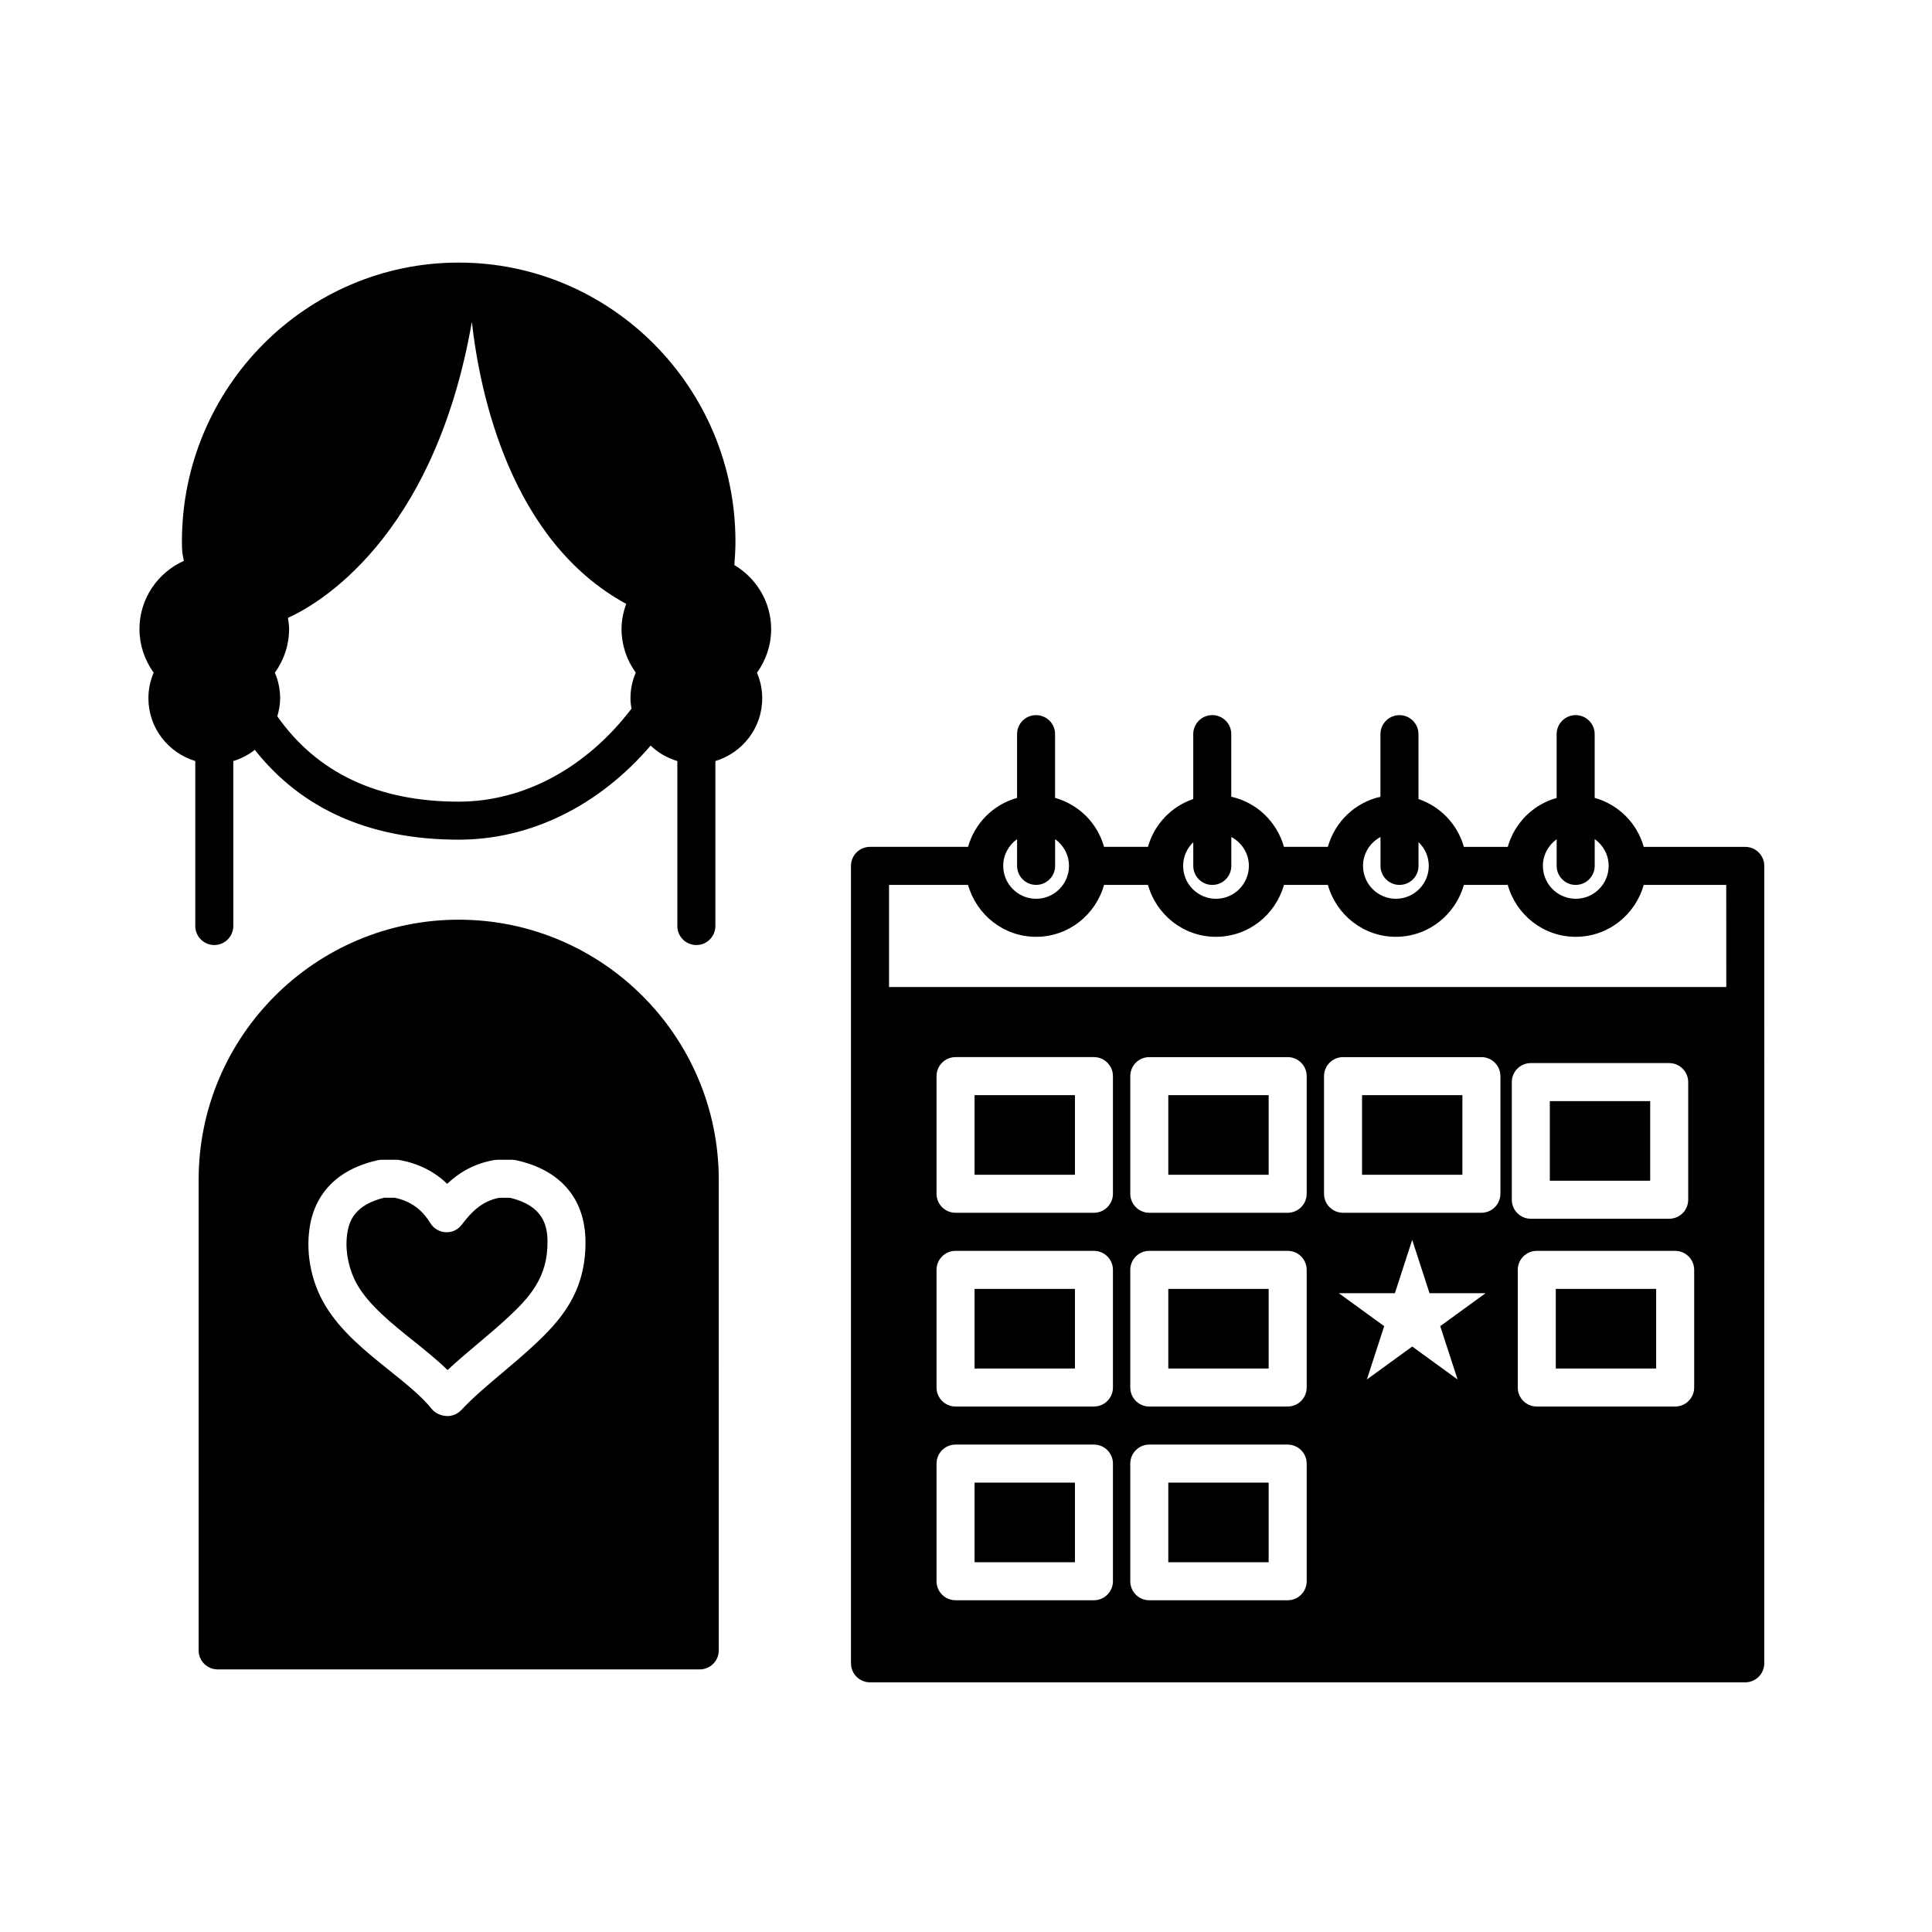
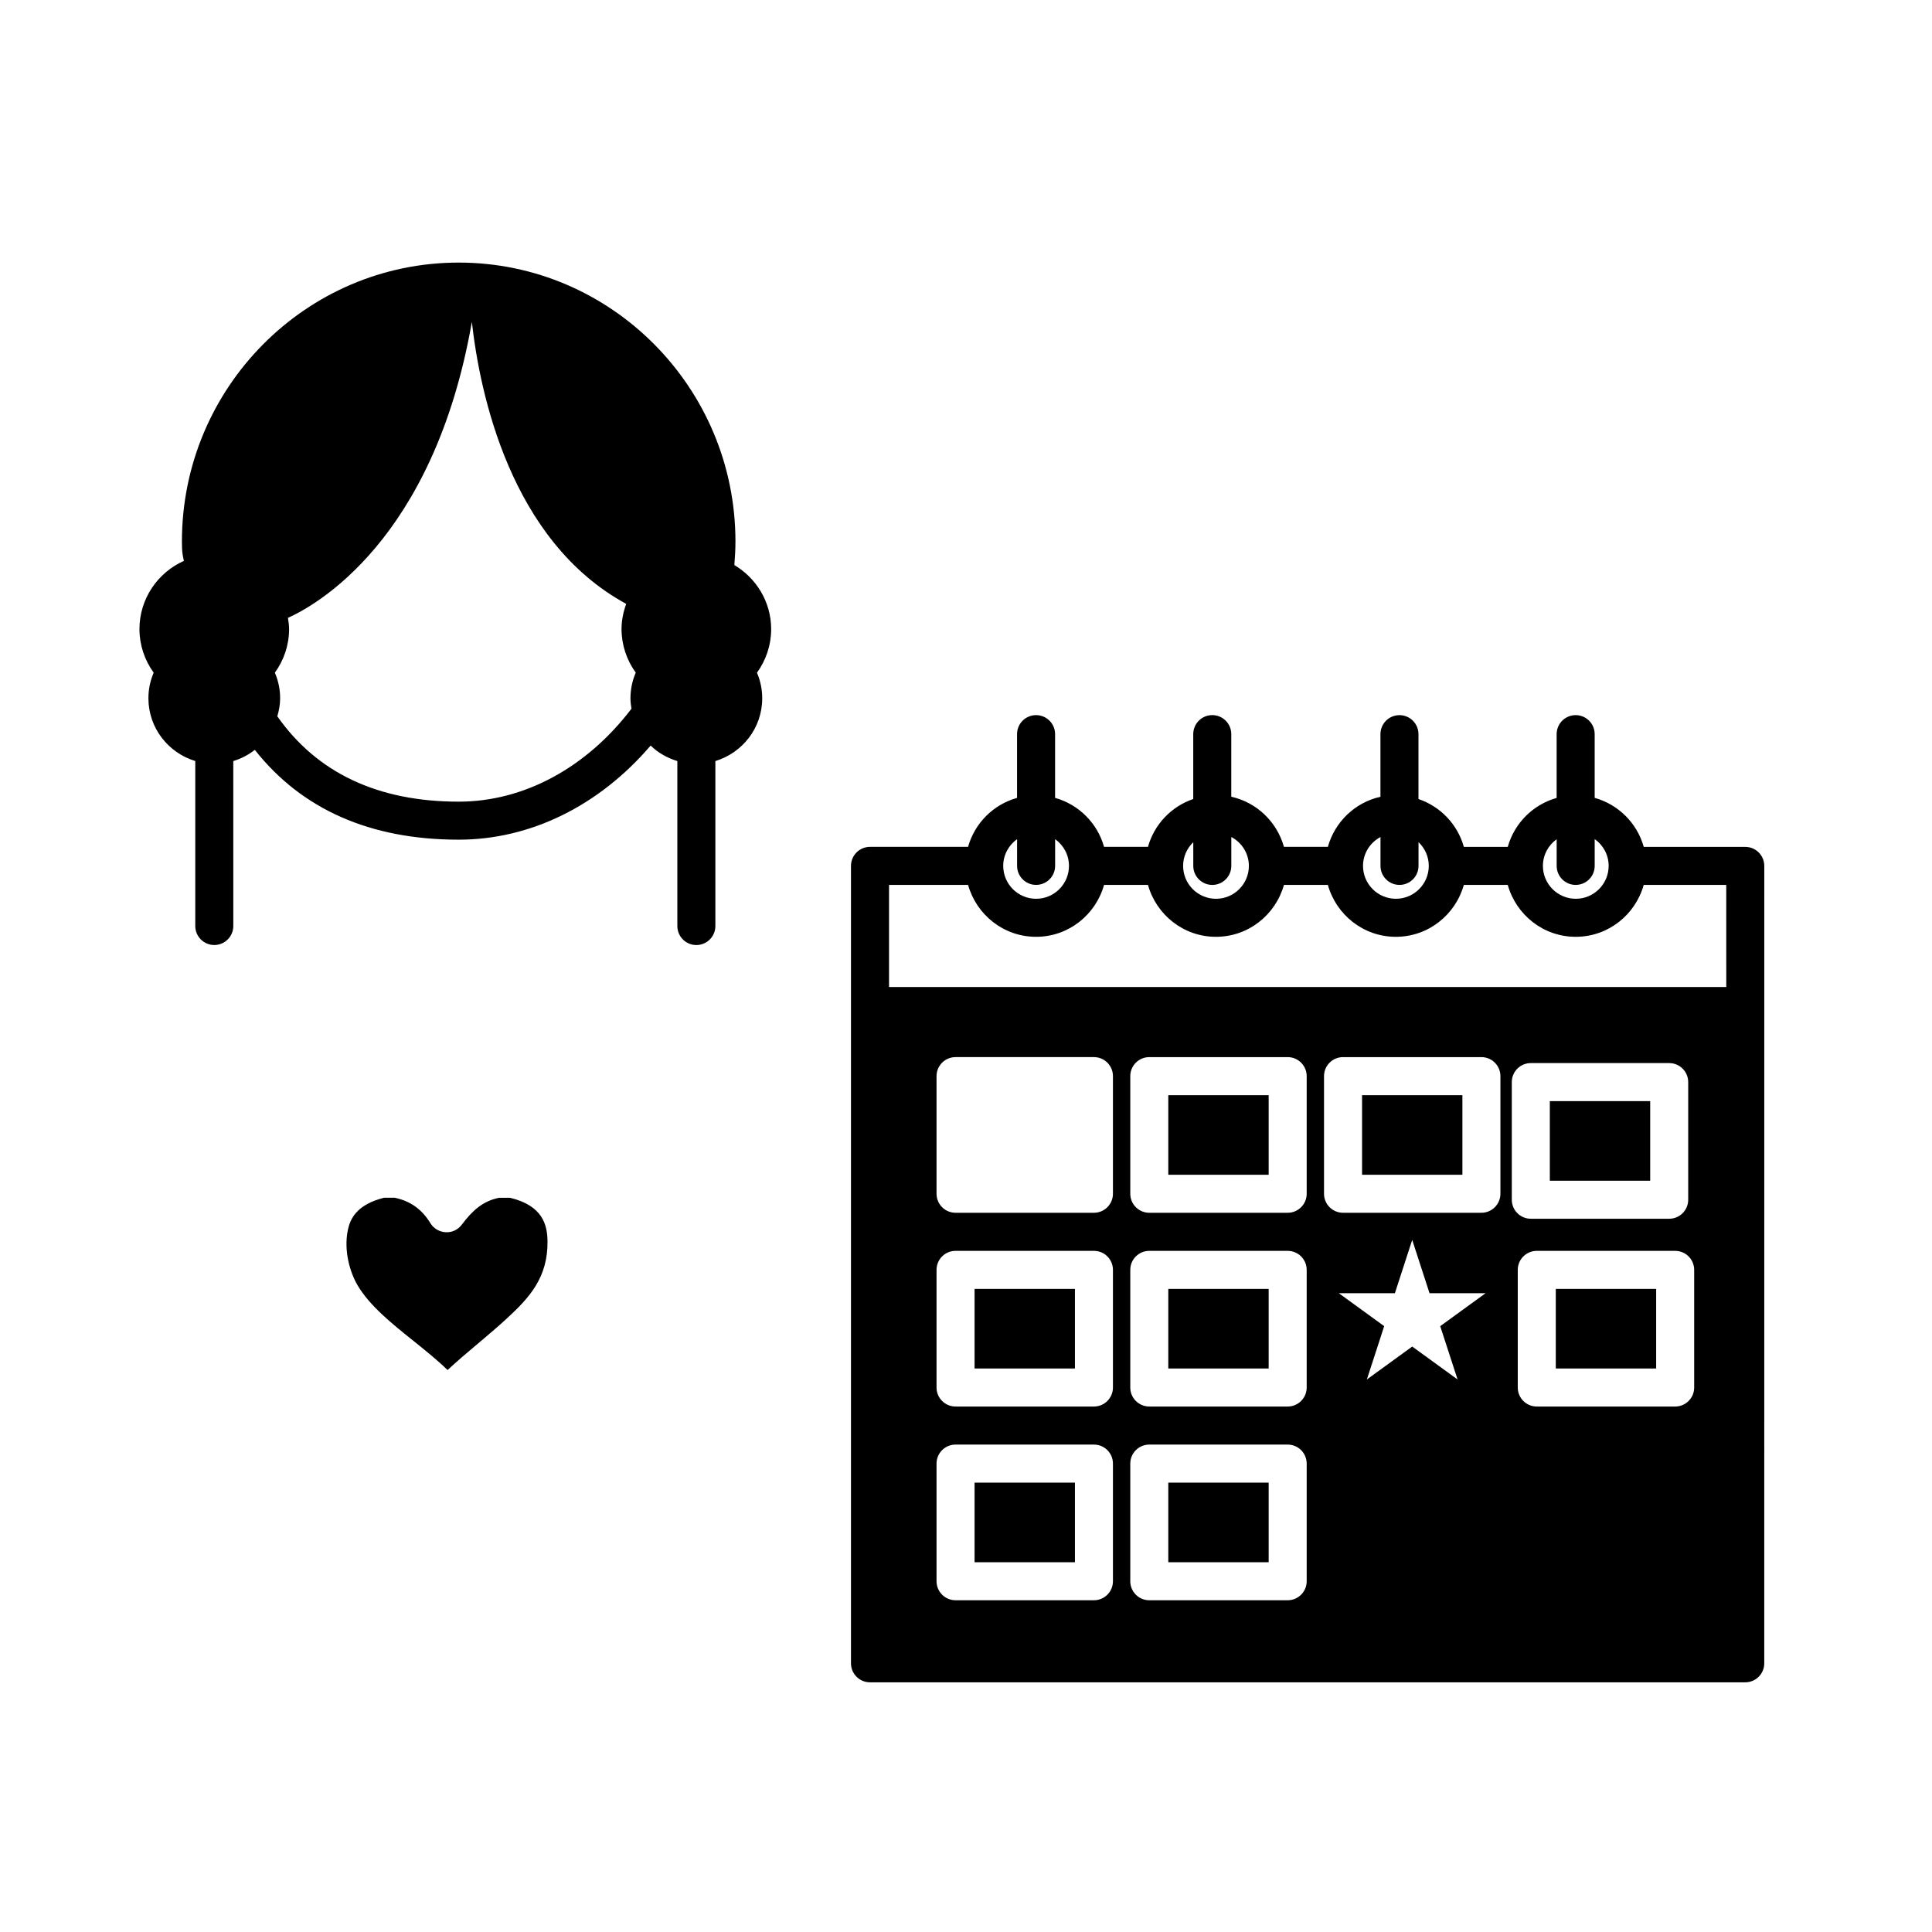
<svg xmlns="http://www.w3.org/2000/svg" fill="#000000" width="800px" height="800px" version="1.1" viewBox="144 144 512 512">
  <g>
    <path d="m338.61 293.74c0.172-2.086 0.293-4.168 0.293-6.238 0-40.754-32.898-73.914-73.34-73.914-40.445 0-73.352 33.16-73.352 73.914 0 2.539 0.137 3.402 0.438 4.75 0.023 0.105 0.055 0.262 0.082 0.387-6.922 3.098-11.773 10.02-11.773 18.082 0 4.152 1.34 8.191 3.769 11.547-0.922 2.137-1.395 4.434-1.395 6.785 0 7.863 5.262 14.453 12.418 16.629v43.719c0 2.781 2.258 5.039 5.039 5.039s5.039-2.258 5.039-5.039l-0.004-43.711c2.102-0.641 4.016-1.641 5.703-2.973 12.434 15.754 30.539 23.805 54.035 23.805 19.078 0 37.258-9.043 50.863-24.938 1.965 1.906 4.394 3.289 7.078 4.106v43.719c0 2.781 2.258 5.039 5.039 5.039s5.039-2.258 5.039-5.039v-43.719c7.16-2.176 12.414-8.766 12.414-16.629 0-2.352-0.473-4.644-1.391-6.781 2.422-3.352 3.762-7.394 3.762-11.547-0.008-7.246-3.949-13.527-9.758-16.992zm-27.258 38.07c-11.934 15.645-28.484 24.637-45.797 24.637-21.457 0-37.57-7.664-48.062-22.617 0.438-1.527 0.746-3.109 0.746-4.777 0-2.352-0.48-4.644-1.395-6.785 2.422-3.356 3.769-7.394 3.769-11.547 0-1.023-0.152-2-0.301-2.984 7.141-3.188 38.598-20.398 48.738-78.434 2.086 18.695 10.121 57.984 40.902 74.73-0.754 2.098-1.238 4.328-1.238 6.68 0 4.144 1.34 8.188 3.769 11.543-0.922 2.137-1.402 4.434-1.402 6.793-0.008 0.953 0.125 1.859 0.27 2.762z" />
    <path d="m279.16 461.42h-2.863c-4.422 0.875-7.176 3.488-9.922 7.133-1.004 1.336-2.606 2.109-4.262 2-1.668-0.082-3.184-0.977-4.055-2.398-2.281-3.715-5.297-5.863-9.461-6.742h-2.812c-7.379 1.824-9.02 5.742-9.602 8.559-1.168 5.656 0.672 11.445 2.602 14.688 3.234 5.438 9.09 10.125 14.75 14.664 3.102 2.488 6.281 5.031 9.074 7.75 2.57-2.398 5.332-4.727 8.031-6.996 2.586-2.18 5.215-4.394 7.727-6.711 5.941-5.488 10.852-10.812 10.727-20.469-0.051-4.262-1.25-9.395-9.934-11.477z" />
-     <path d="m265.56 387.73c-37.996 0-68.918 30.914-68.918 68.91v124.73c0 2.785 2.258 5.039 5.039 5.039h127.76c2.781 0 5.039-2.254 5.039-5.039l-0.004-124.73c0-37.996-30.914-68.91-68.914-68.91zm19.641 113.05c-2.625 2.422-5.367 4.734-8.07 7.019-4.012 3.379-7.801 6.574-10.879 9.871-0.953 1.02-2.289 1.598-3.684 1.598-1.527 0-3.195-0.695-4.152-1.879-2.746-3.422-6.848-6.707-11.191-10.184-6.363-5.106-12.938-10.375-17.109-17.371-3.875-6.5-5.297-14.68-3.809-21.887 1.238-5.965 5.324-13.664 17.773-16.473 0.363-0.086 0.734-0.121 1.109-0.121h3.883c0.312 0 0.621 0.031 0.922 0.086 4.938 0.922 9.129 3.027 12.508 6.289 3.023-2.848 6.992-5.359 12.465-6.297 0.281-0.051 0.562-0.074 0.848-0.074h3.891c0.363 0 0.719 0.039 1.074 0.117 11.699 2.551 18.223 10.117 18.375 21.305 0.195 13.777-6.781 21.383-13.953 28z" />
    <path d="m402.27 536.91h26.598v21.098h-26.598z" />
    <path d="m453.61 434.23h26.598v21.094h-26.598z" />
    <path d="m453.61 536.91h26.598v21.098h-26.598z" />
-     <path d="m402.27 485.57h26.598v21.098h-26.598z" />
-     <path d="m402.27 434.23h26.598v21.094h-26.598z" />
+     <path d="m402.27 485.57h26.598v21.098h-26.598" />
    <path d="m453.61 485.57h26.598v21.098h-26.598z" />
    <path d="m556.3 485.57h26.598v21.098h-26.598z" />
    <path d="m606.52 368.43h-26.91c-1.77-6.297-6.699-11.227-13.004-12.988v-16.887c0-2.781-2.254-5.039-5.039-5.039s-5.039 2.258-5.039 5.039v16.902c-6.281 1.773-11.191 6.688-12.953 12.973h-11.637c-1.676-5.969-6.188-10.695-12.027-12.68v-17.191c0-2.781-2.254-5.039-5.039-5.039s-5.039 2.258-5.039 5.039v16.594c-6.758 1.508-12.082 6.66-13.934 13.273h-11.637c-1.859-6.621-7.199-11.785-13.961-13.285v-16.59c0-2.781-2.254-5.039-5.039-5.039-2.785 0-5.039 2.258-5.039 5.039v17.199c-5.824 1.984-10.328 6.711-12 12.676h-11.637c-1.762-6.293-6.688-11.215-12.977-12.977v-16.895c0-2.781-2.254-5.039-5.039-5.039-2.785 0-5.039 2.258-5.039 5.039v16.895c-6.293 1.762-11.215 6.688-12.984 12.977h-25.988c-2.781 0-5.039 2.258-5.039 5.039v211.33c0 2.785 2.258 5.039 5.039 5.039h231.95c2.785 0 5.039-2.254 5.039-5.039l0.008-211.32c0-2.781-2.254-5.039-5.039-5.039zm-49.988-2.023v7.062c0 2.781 2.254 5.039 5.039 5.039 2.785 0 5.039-2.258 5.039-5.039v-7.106c2.231 1.582 3.699 4.168 3.699 7.106 0 4.805-3.906 8.715-8.711 8.715-4.805 0-8.711-3.91-8.711-8.715-0.004-2.914 1.445-5.481 3.644-7.062zm-46.688-0.59v7.652c0 2.781 2.254 5.039 5.039 5.039 2.785 0 5.039-2.258 5.039-5.039v-6.293c1.664 1.586 2.715 3.805 2.719 6.277 0 0.004-0.004 0.012-0.004 0.016s0.004 0.012 0.004 0.016c-0.012 4.801-3.914 8.699-8.715 8.699-4.805 0-8.711-3.91-8.711-8.715-0.004-3.32 1.883-6.184 4.629-7.652zm-49.613 1.379v6.277c0 2.781 2.254 5.039 5.039 5.039 2.785 0 5.039-2.258 5.039-5.039v-7.664c2.75 1.461 4.648 4.324 4.656 7.648 0 0.004-0.004 0.012-0.004 0.016s0.004 0.012 0.004 0.016c-0.012 4.801-3.914 8.699-8.715 8.699-4.805 0-8.711-3.91-8.711-8.715-0.004-2.473 1.039-4.691 2.691-6.277zm-46.691-0.812v7.082c0 2.781 2.254 5.039 5.039 5.039s5.039-2.258 5.039-5.039v-7.082c2.211 1.578 3.668 4.152 3.672 7.07 0 0.004-0.004 0.012-0.004 0.016s0.004 0.012 0.004 0.016c-0.012 4.801-3.91 8.699-8.711 8.699-4.805 0-8.715-3.91-8.715-8.715-0.004-2.922 1.457-5.504 3.676-7.086zm25.402 196.66c0 2.785-2.254 5.039-5.039 5.039h-36.672c-2.781 0-5.039-2.254-5.039-5.039v-31.176c0-2.785 2.258-5.039 5.039-5.039h36.672c2.785 0 5.039 2.254 5.039 5.039zm0-51.34c0 2.785-2.254 5.039-5.039 5.039h-36.672c-2.781 0-5.039-2.254-5.039-5.039v-31.176c0-2.785 2.258-5.039 5.039-5.039h36.672c2.785 0 5.039 2.254 5.039 5.039zm0-51.348c0 2.785-2.254 5.039-5.039 5.039h-36.672c-2.781 0-5.039-2.254-5.039-5.039v-31.172c0-2.785 2.258-5.039 5.039-5.039h36.672c2.785 0 5.039 2.254 5.039 5.039zm51.344 102.69c0 2.785-2.254 5.039-5.039 5.039h-36.672c-2.785 0-5.039-2.254-5.039-5.039v-31.176c0-2.785 2.254-5.039 5.039-5.039h36.672c2.785 0 5.039 2.254 5.039 5.039zm0-51.34c0 2.785-2.254 5.039-5.039 5.039h-36.672c-2.785 0-5.039-2.254-5.039-5.039v-31.176c0-2.785 2.254-5.039 5.039-5.039h36.672c2.785 0 5.039 2.254 5.039 5.039zm0-51.348c0 2.785-2.254 5.039-5.039 5.039h-36.672c-2.785 0-5.039-2.254-5.039-5.039v-31.172c0-2.785 2.254-5.039 5.039-5.039h36.672c2.785 0 5.039 2.254 5.039 5.039zm39.988 49.219-12.02-8.73-12.02 8.73 4.59-14.133-12.02-8.73h14.855l4.59-14.133 4.59 14.133h14.855l-12.02 8.73zm11.352-49.219c0 2.785-2.254 5.039-5.039 5.039h-36.668c-2.785 0-5.039-2.254-5.039-5.039v-31.172c0-2.785 2.254-5.039 5.039-5.039h36.668c2.785 0 5.039 2.254 5.039 5.039zm3.016 1.582v-31.172c0-2.785 2.254-5.039 5.039-5.039h36.672c2.785 0 5.039 2.254 5.039 5.039v31.172c0 2.785-2.254 5.039-5.039 5.039h-36.672c-2.785 0-5.039-2.254-5.039-5.039zm48.332 49.766c0 2.785-2.254 5.039-5.039 5.039h-36.672c-2.785 0-5.039-2.254-5.039-5.039v-31.176c0-2.785 2.254-5.039 5.039-5.039h36.672c2.785 0 5.039 2.254 5.039 5.039zm8.508-106.14h-221.88v-27.055h20.949c2.223 7.906 9.418 13.754 18.02 13.754 8.605 0 15.801-5.848 18.016-13.754h11.637c2.215 7.906 9.41 13.754 18.016 13.754s15.801-5.848 18.02-13.754h11.637c2.215 7.906 9.41 13.754 18.016 13.754 8.605 0 15.801-5.848 18.02-13.754h11.637c2.215 7.906 9.41 13.754 18.016 13.754s15.801-5.848 18.016-13.754h21.871z" />
    <path d="m554.72 435.81h26.598v21.094h-26.598z" />
    <path d="m504.96 434.23h26.59v21.094h-26.59z" />
  </g>
</svg>